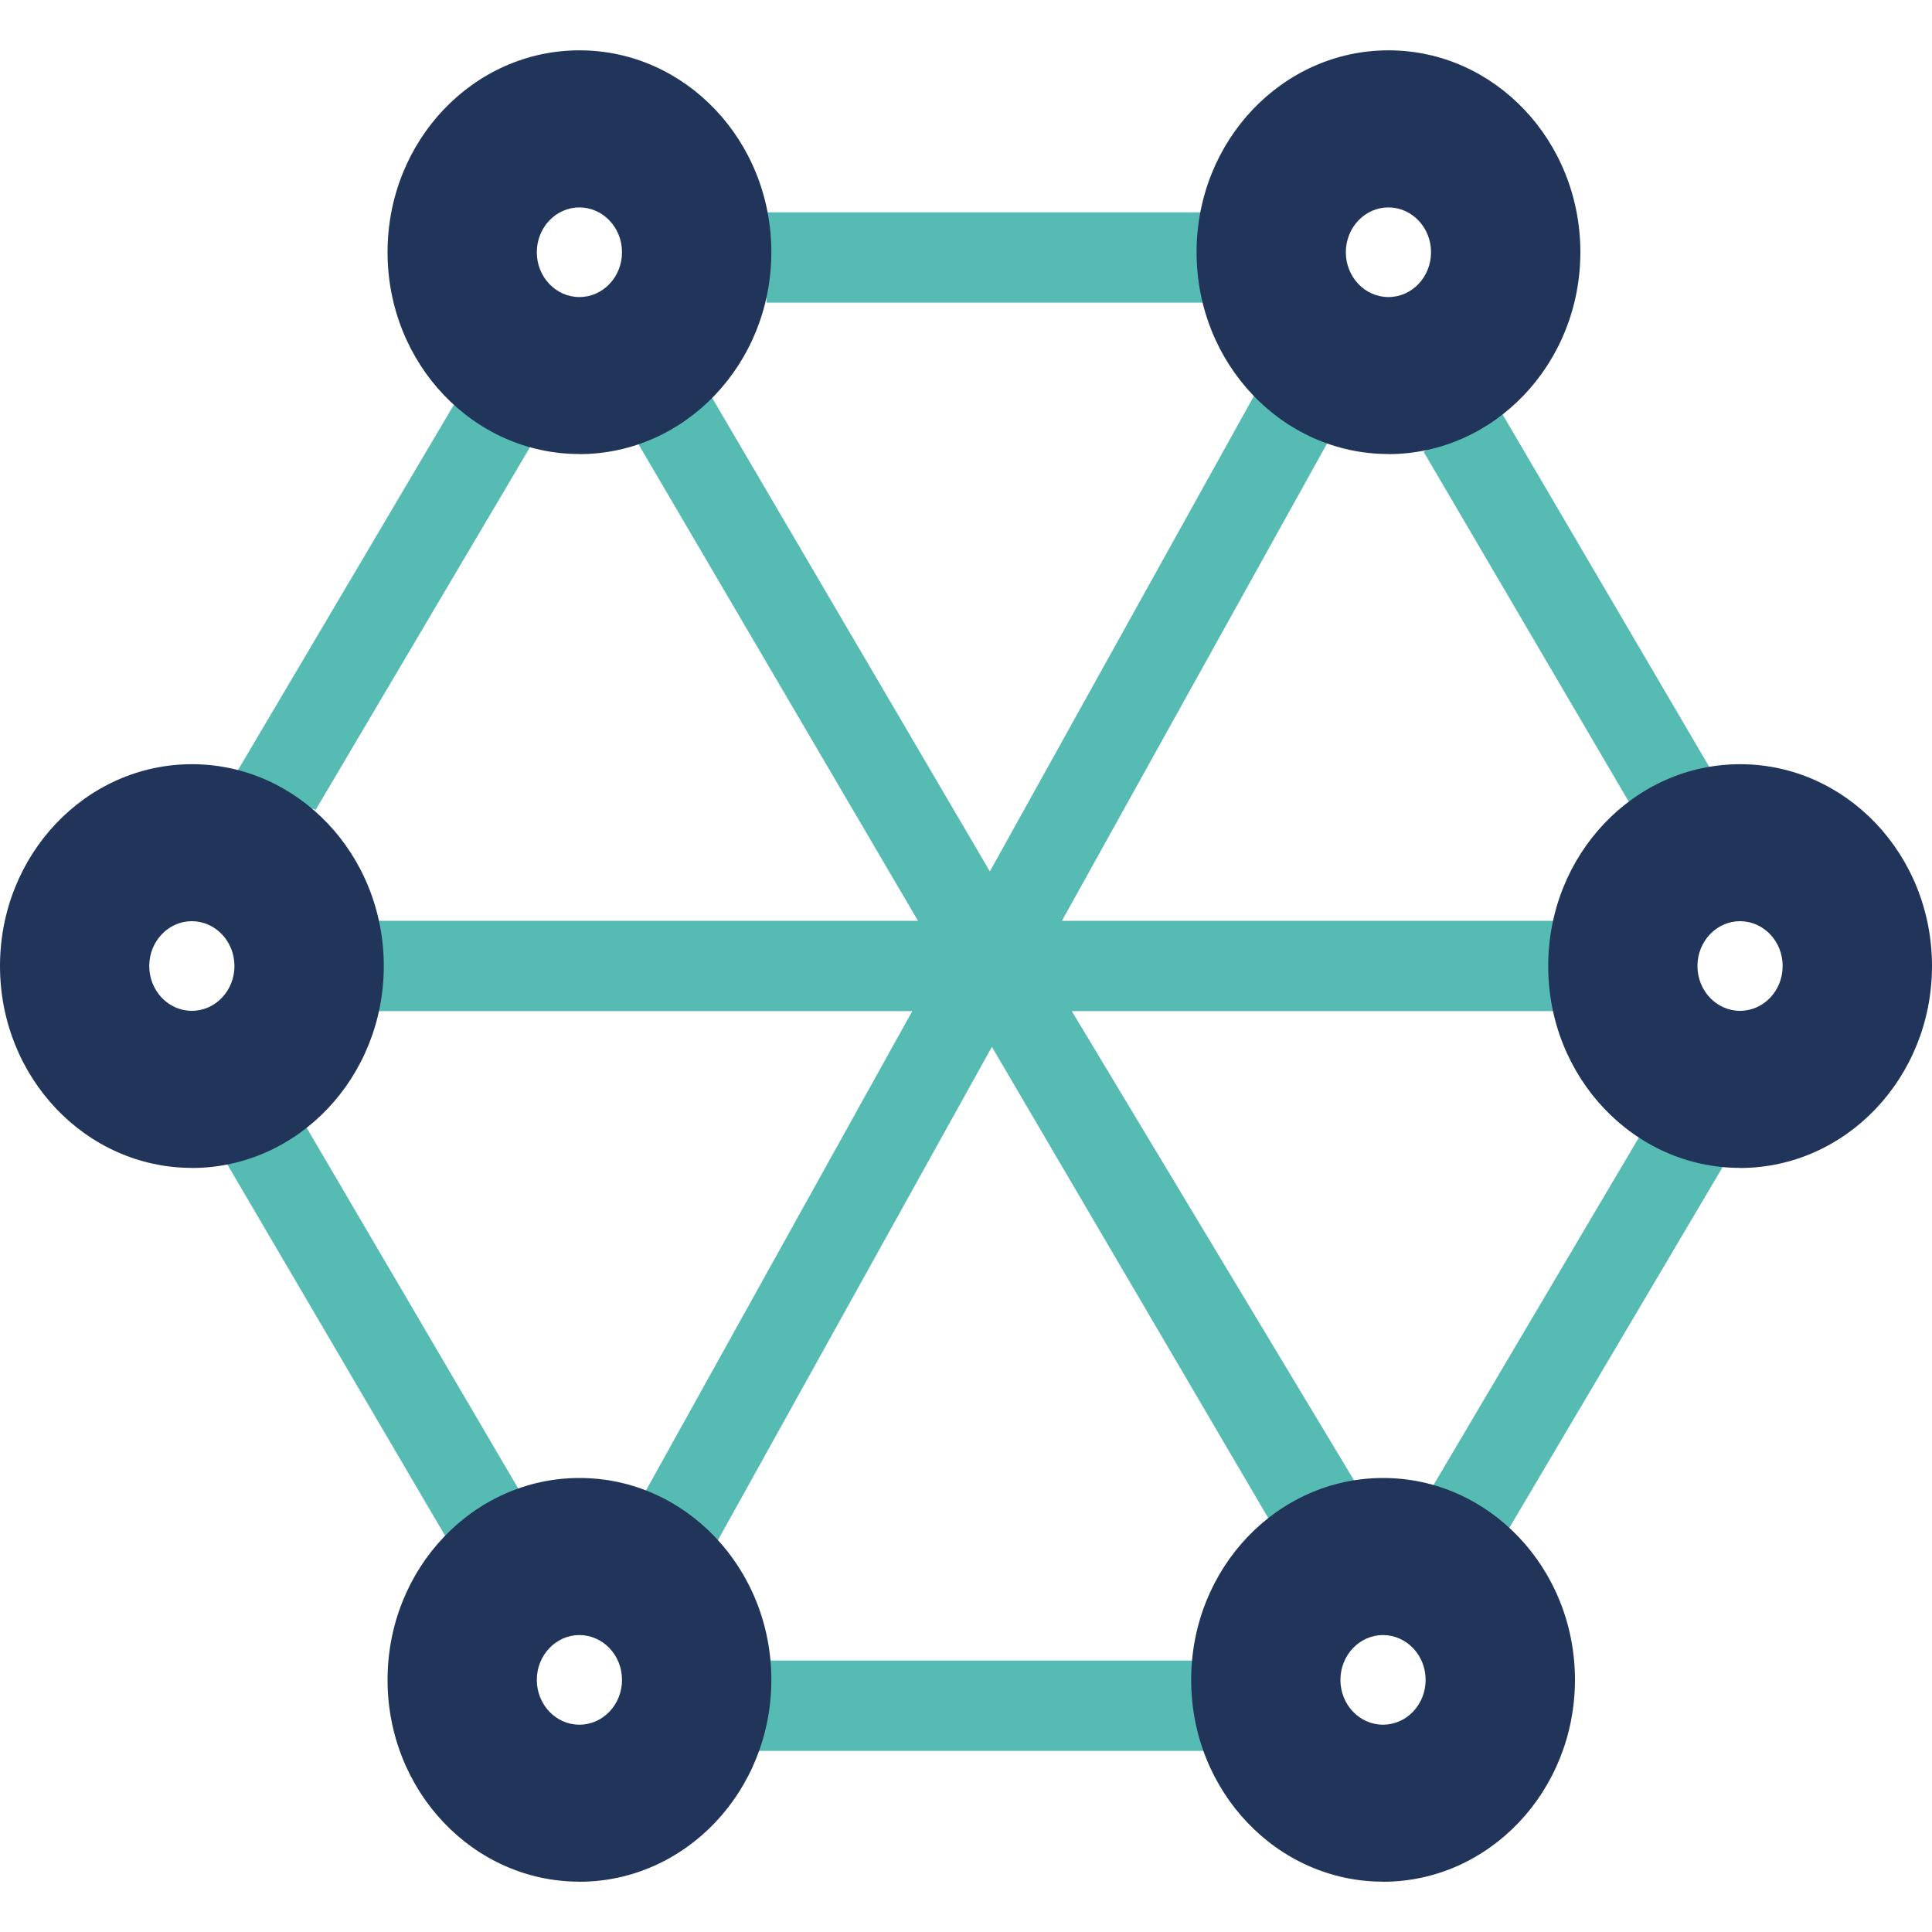
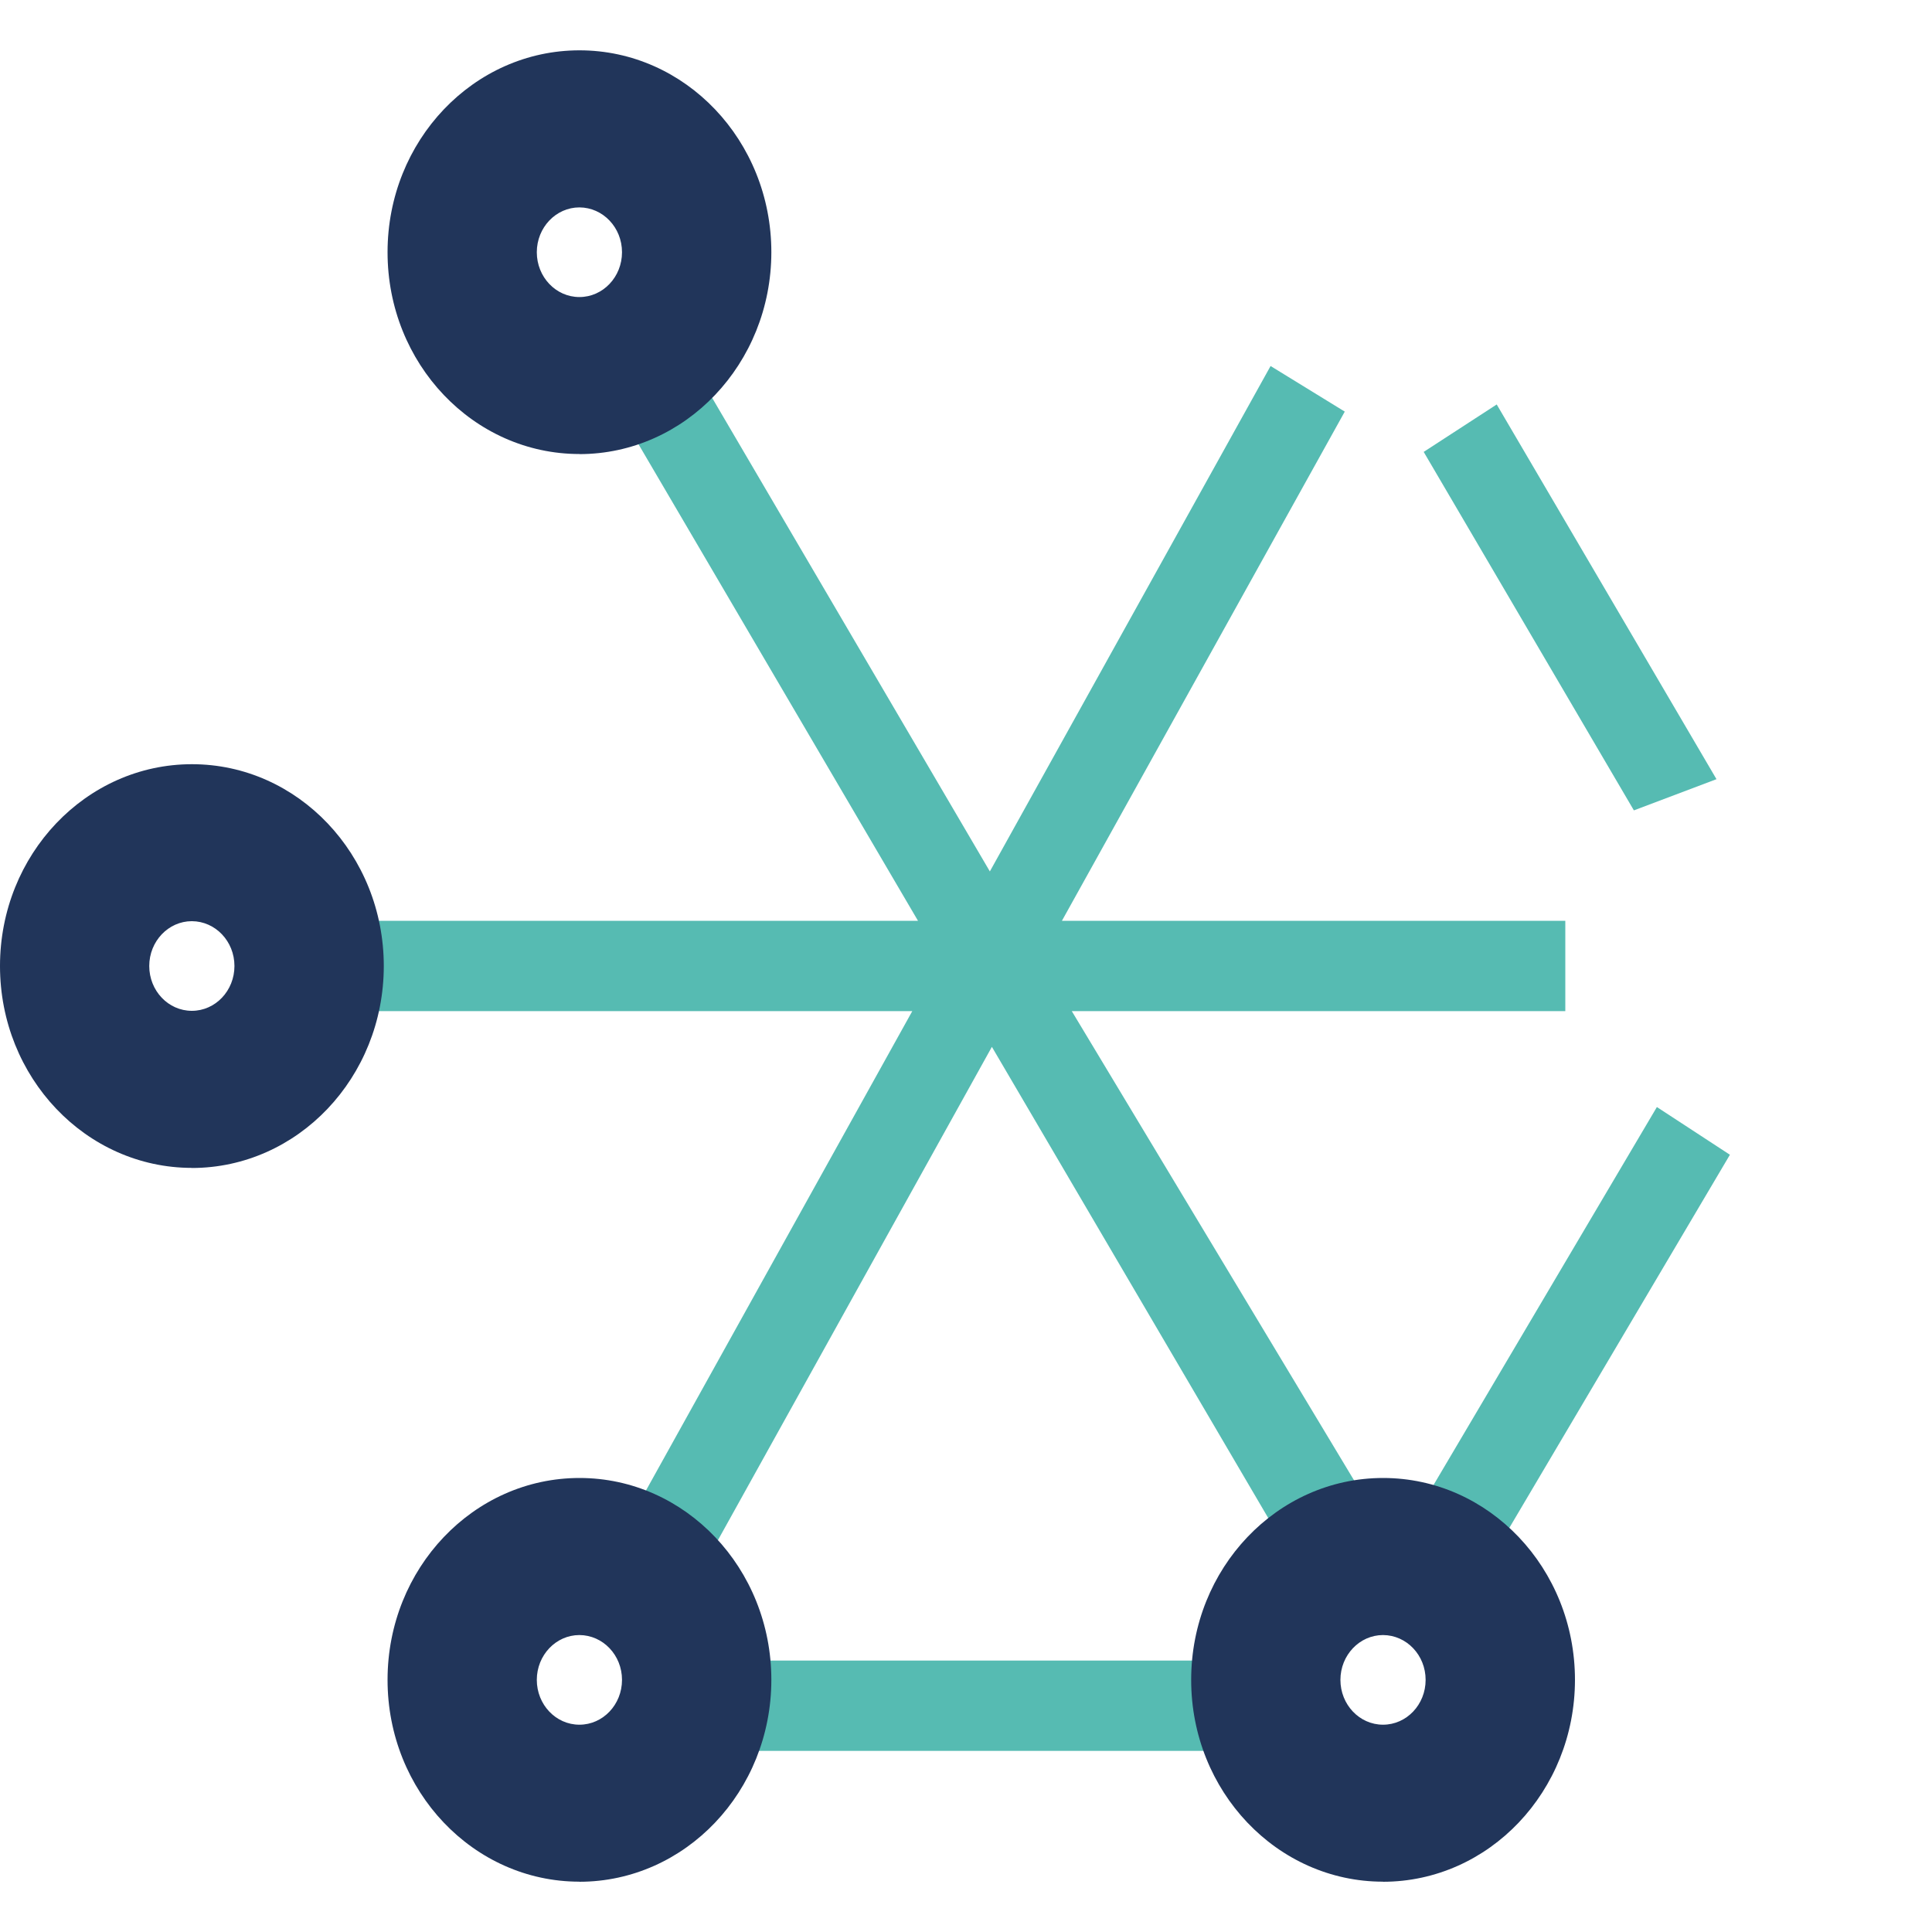
<svg xmlns="http://www.w3.org/2000/svg" id="uuid-b343770d-b3bf-4952-a016-ca6c485bc97c" data-name="Layer 1" viewBox="0 0 200 200">
  <defs>
    <style>
      .uuid-edfe440b-bbd6-4ec1-8710-7c3fe27095d8 {
        fill: #56bbb2;
      }

      .uuid-edfe440b-bbd6-4ec1-8710-7c3fe27095d8, .uuid-631eab06-1a36-4cad-9ec6-48dddb3f94e4 {
        stroke-width: 0px;
      }

      .uuid-631eab06-1a36-4cad-9ec6-48dddb3f94e4 {
        fill: #21355a;
      }
    </style>
  </defs>
  <polygon class="uuid-edfe440b-bbd6-4ec1-8710-7c3fe27095d8" points="162.04 104.67 110.95 104.67 140.8 154.29 131.97 158.31 102.68 108.37 72.37 162.95 64.69 158.22 94.44 104.67 34.15 104.67 34.15 95.32 95.03 95.32 65.7 45.31 73.26 40.4 102.47 90.21 131.53 37.89 139.21 42.61 109.93 95.32 162.04 95.32 162.04 104.67" />
-   <rect class="uuid-edfe440b-bbd6-4ec1-8710-7c3fe27095d8" x="79.35" y="21.98" width="46.45" height="9.35" />
  <rect class="uuid-edfe440b-bbd6-4ec1-8710-7c3fe27095d8" x="75.35" y="171.9" width="50.45" height="9.35" />
  <polygon class="uuid-edfe440b-bbd6-4ec1-8710-7c3fe27095d8" points="169.14 83.89 147.38 46.78 154.94 41.87 177.69 80.66 169.14 83.89" />
  <polygon class="uuid-edfe440b-bbd6-4ec1-8710-7c3fe27095d8" points="154.87 160.49 147.32 155.55 171.52 114.6 179.08 119.54 154.87 160.49" />
-   <polygon class="uuid-edfe440b-bbd6-4ec1-8710-7c3fe27095d8" points="46.95 160.47 22.67 119.07 30.23 114.16 54.51 155.56 46.95 160.47" />
-   <polygon class="uuid-edfe440b-bbd6-4ec1-8710-7c3fe27095d8" points="32.68 83.83 23.95 80.88 47.01 41.86 55.44 45.32 32.68 83.83" />
  <path class="uuid-631eab06-1a36-4cad-9ec6-48dddb3f94e4" d="M59.98,47c-10.97,0-19.87-9.36-19.86-20.9,0-11.54,8.9-20.89,19.87-20.89,10.97,0,19.86,9.36,19.86,20.9-.01,11.54-8.9,20.89-19.87,20.9ZM59.98,21.47c-2.43,0-4.41,2.08-4.41,4.64s1.97,4.64,4.41,4.64,4.41-2.08,4.41-4.64c0-2.56-1.97-4.63-4.41-4.64Z" />
-   <path class="uuid-631eab06-1a36-4cad-9ec6-48dddb3f94e4" d="M143.73,47c-10.97,0-19.87-9.36-19.86-20.9,0-11.54,8.9-20.89,19.87-20.89,10.97,0,19.86,9.36,19.86,20.9-.01,11.54-8.9,20.89-19.87,20.9ZM143.73,21.47c-2.43,0-4.41,2.08-4.41,4.64s1.97,4.64,4.41,4.64,4.41-2.08,4.41-4.64c0-2.56-1.97-4.63-4.41-4.64Z" />
-   <path class="uuid-631eab06-1a36-4cad-9ec6-48dddb3f94e4" d="M180.13,120.9c-10.97,0-19.87-9.36-19.86-20.9,0-11.54,8.9-20.89,19.87-20.89,10.97,0,19.86,9.36,19.86,20.9-.01,11.54-8.9,20.89-19.87,20.9ZM180.13,95.36c-2.43,0-4.41,2.08-4.41,4.64s1.97,4.64,4.41,4.64,4.41-2.08,4.41-4.64c0-2.56-1.97-4.63-4.41-4.64Z" />
  <path class="uuid-631eab06-1a36-4cad-9ec6-48dddb3f94e4" d="M143.17,194.79c-10.97,0-19.87-9.36-19.86-20.9,0-11.54,8.9-20.89,19.87-20.89,10.97,0,19.86,9.36,19.86,20.9-.01,11.54-8.9,20.89-19.87,20.9ZM143.17,169.26c-2.43,0-4.41,2.08-4.41,4.64s1.97,4.64,4.41,4.64,4.41-2.08,4.41-4.64c0-2.56-1.97-4.63-4.41-4.64Z" />
  <path class="uuid-631eab06-1a36-4cad-9ec6-48dddb3f94e4" d="M59.98,194.79c-10.97,0-19.87-9.36-19.86-20.9,0-11.54,8.9-20.89,19.87-20.89,10.97,0,19.86,9.36,19.86,20.9-.01,11.54-8.9,20.89-19.87,20.9ZM59.98,169.26c-2.43,0-4.41,2.08-4.41,4.64s1.97,4.64,4.41,4.64,4.41-2.08,4.41-4.64c0-2.56-1.97-4.63-4.41-4.64Z" />
  <path class="uuid-631eab06-1a36-4cad-9ec6-48dddb3f94e4" d="M19.86,120.9C8.89,120.89,0,111.54,0,100c0-11.54,8.9-20.89,19.87-20.89,10.97,0,19.86,9.36,19.86,20.9-.01,11.54-8.9,20.89-19.87,20.9ZM19.86,95.36c-2.43,0-4.41,2.08-4.41,4.64s1.97,4.64,4.41,4.64,4.41-2.08,4.41-4.64c0-2.56-1.97-4.63-4.41-4.64Z" />
</svg>